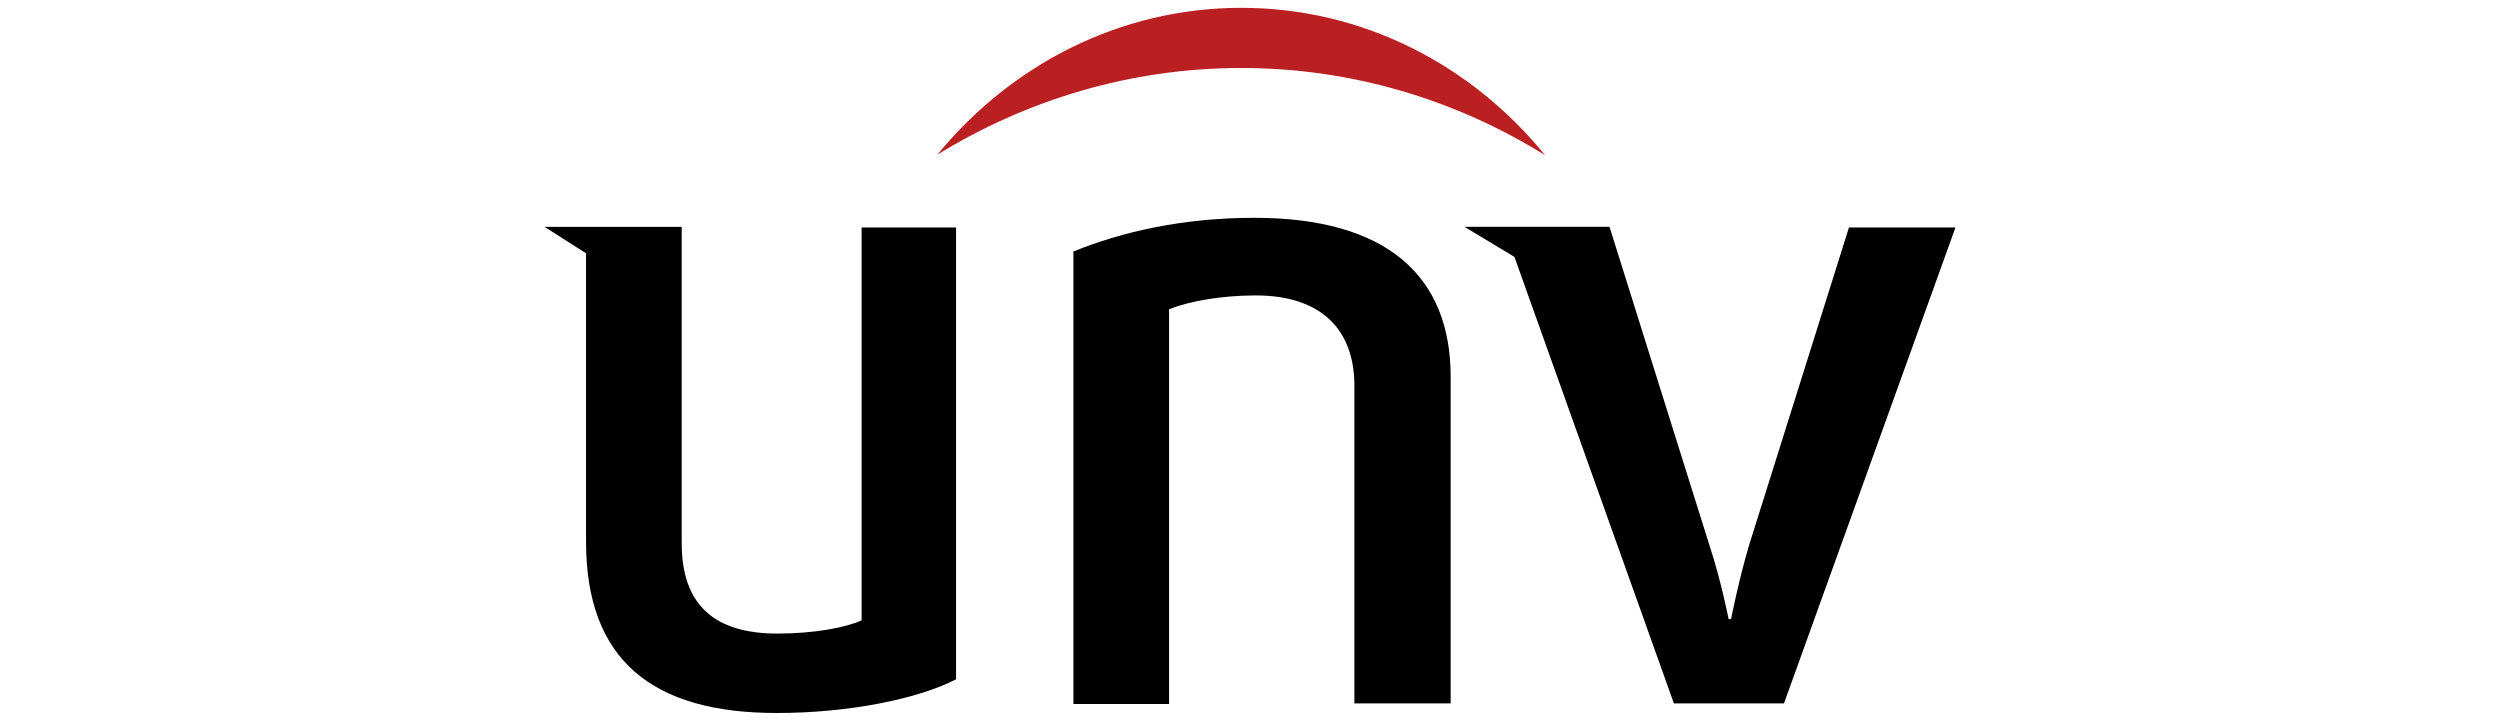
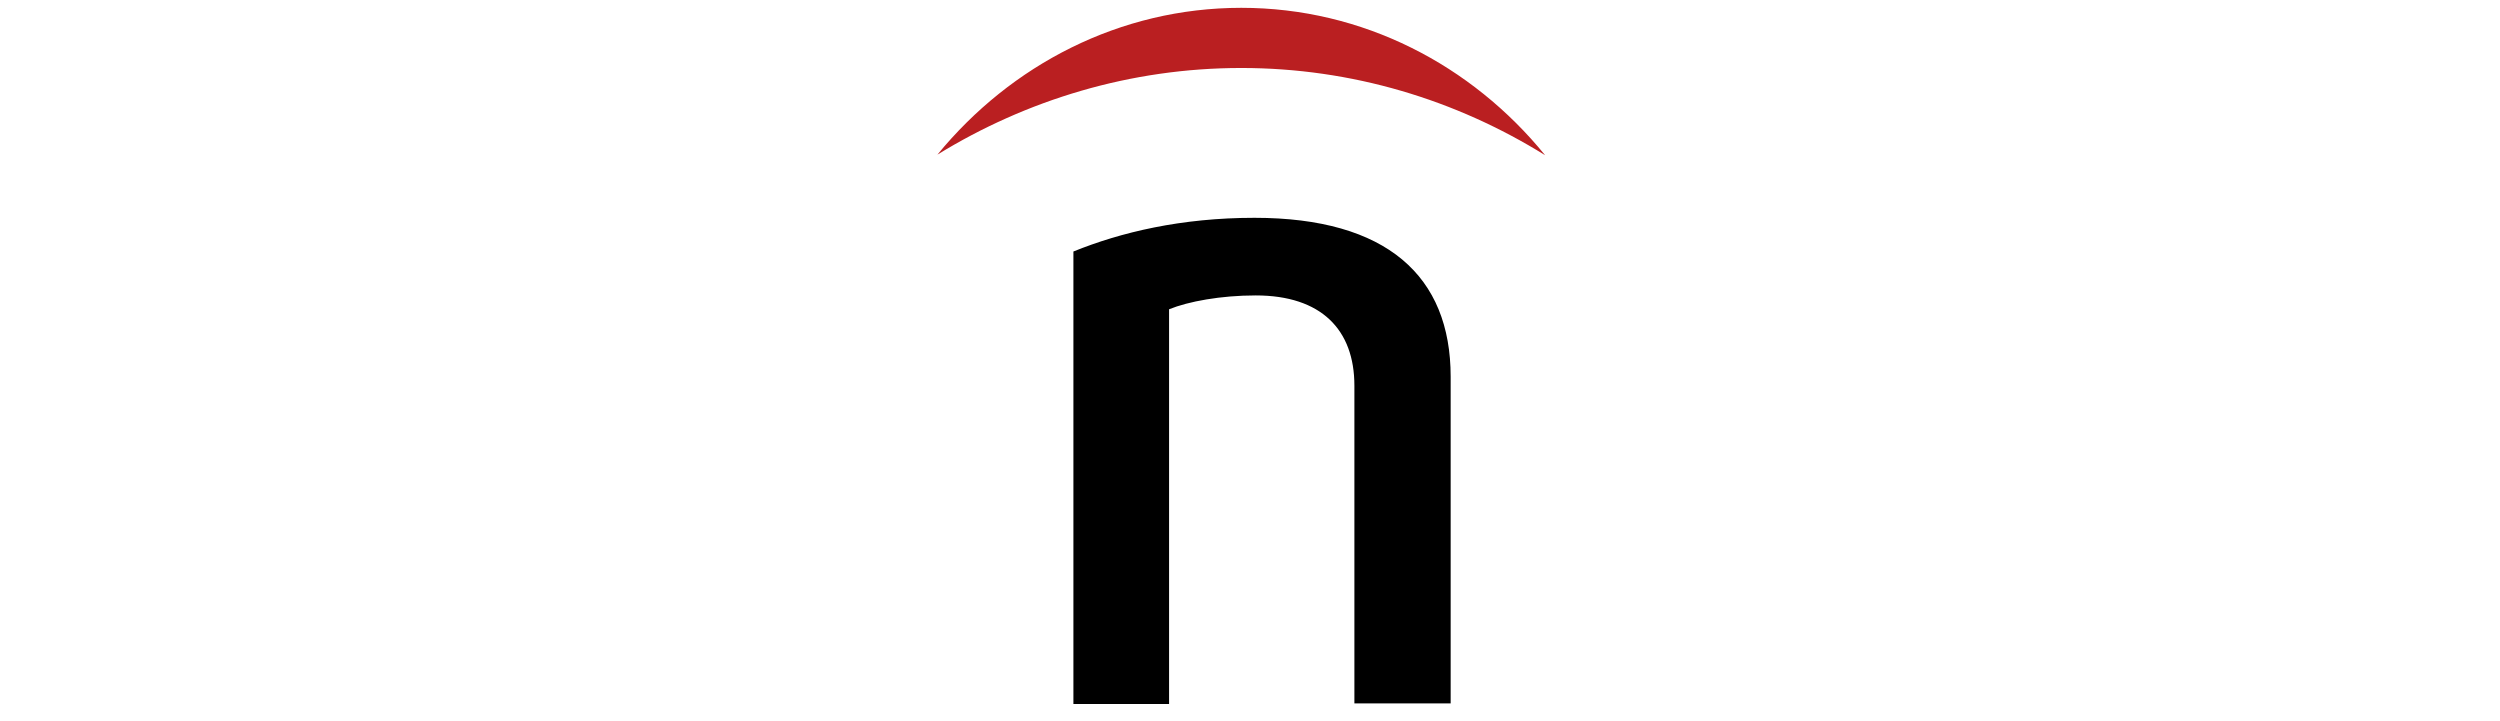
<svg xmlns="http://www.w3.org/2000/svg" version="1.1" id="レイヤー_1" x="0px" y="0px" viewBox="0 0 415.5 119.8" style="enable-background:new 0 0 415.5 119.8;" xml:space="preserve">
  <style type="text/css">
	.st0{fill:#BA1F21;}
</style>
  <g>
    <g>
      <g>
        <g>
-           <path d="M143.2,103.1c-2.6,1.2-7.9,2.2-14,2.2c-10.5,0-15.9-4.8-15.9-15V37.7H90.5l6.9,4.4V90c0,19.8,11.1,28.5,31.7,28.5      c11.9,0,23.4-2.3,29.8-5.6V37.8h-15.7V103.1z" />
          <path d="M208.5,36.2c-12.2,0-22.2,2.4-30.1,5.6V117h15.9V51.4c3.2-1.3,8.6-2.3,14.4-2.3c10.9,0,16.4,5.7,16.4,15v52.8h16V62.6      C241.1,45.9,230.5,36.2,208.5,36.2z" />
-           <path d="M290.7,90.6c-1.7,5.7-3,12.3-3,12.3h-0.4c0,0-1.3-6.6-3.2-12.3l-16.6-52.9h-24.1l8.3,5l26.5,74.2h18.3L325,37.8h-17.7      L290.7,90.6z" />
          <path class="st0" d="M256.8,25.8c-12.2-15-30.3-24.5-50.5-24.5s-38.3,9.5-50.5,24.4c14.8-9.1,32.1-14.4,50.5-14.4      S242,16.6,256.8,25.8z" />
        </g>
      </g>
    </g>
  </g>
</svg>